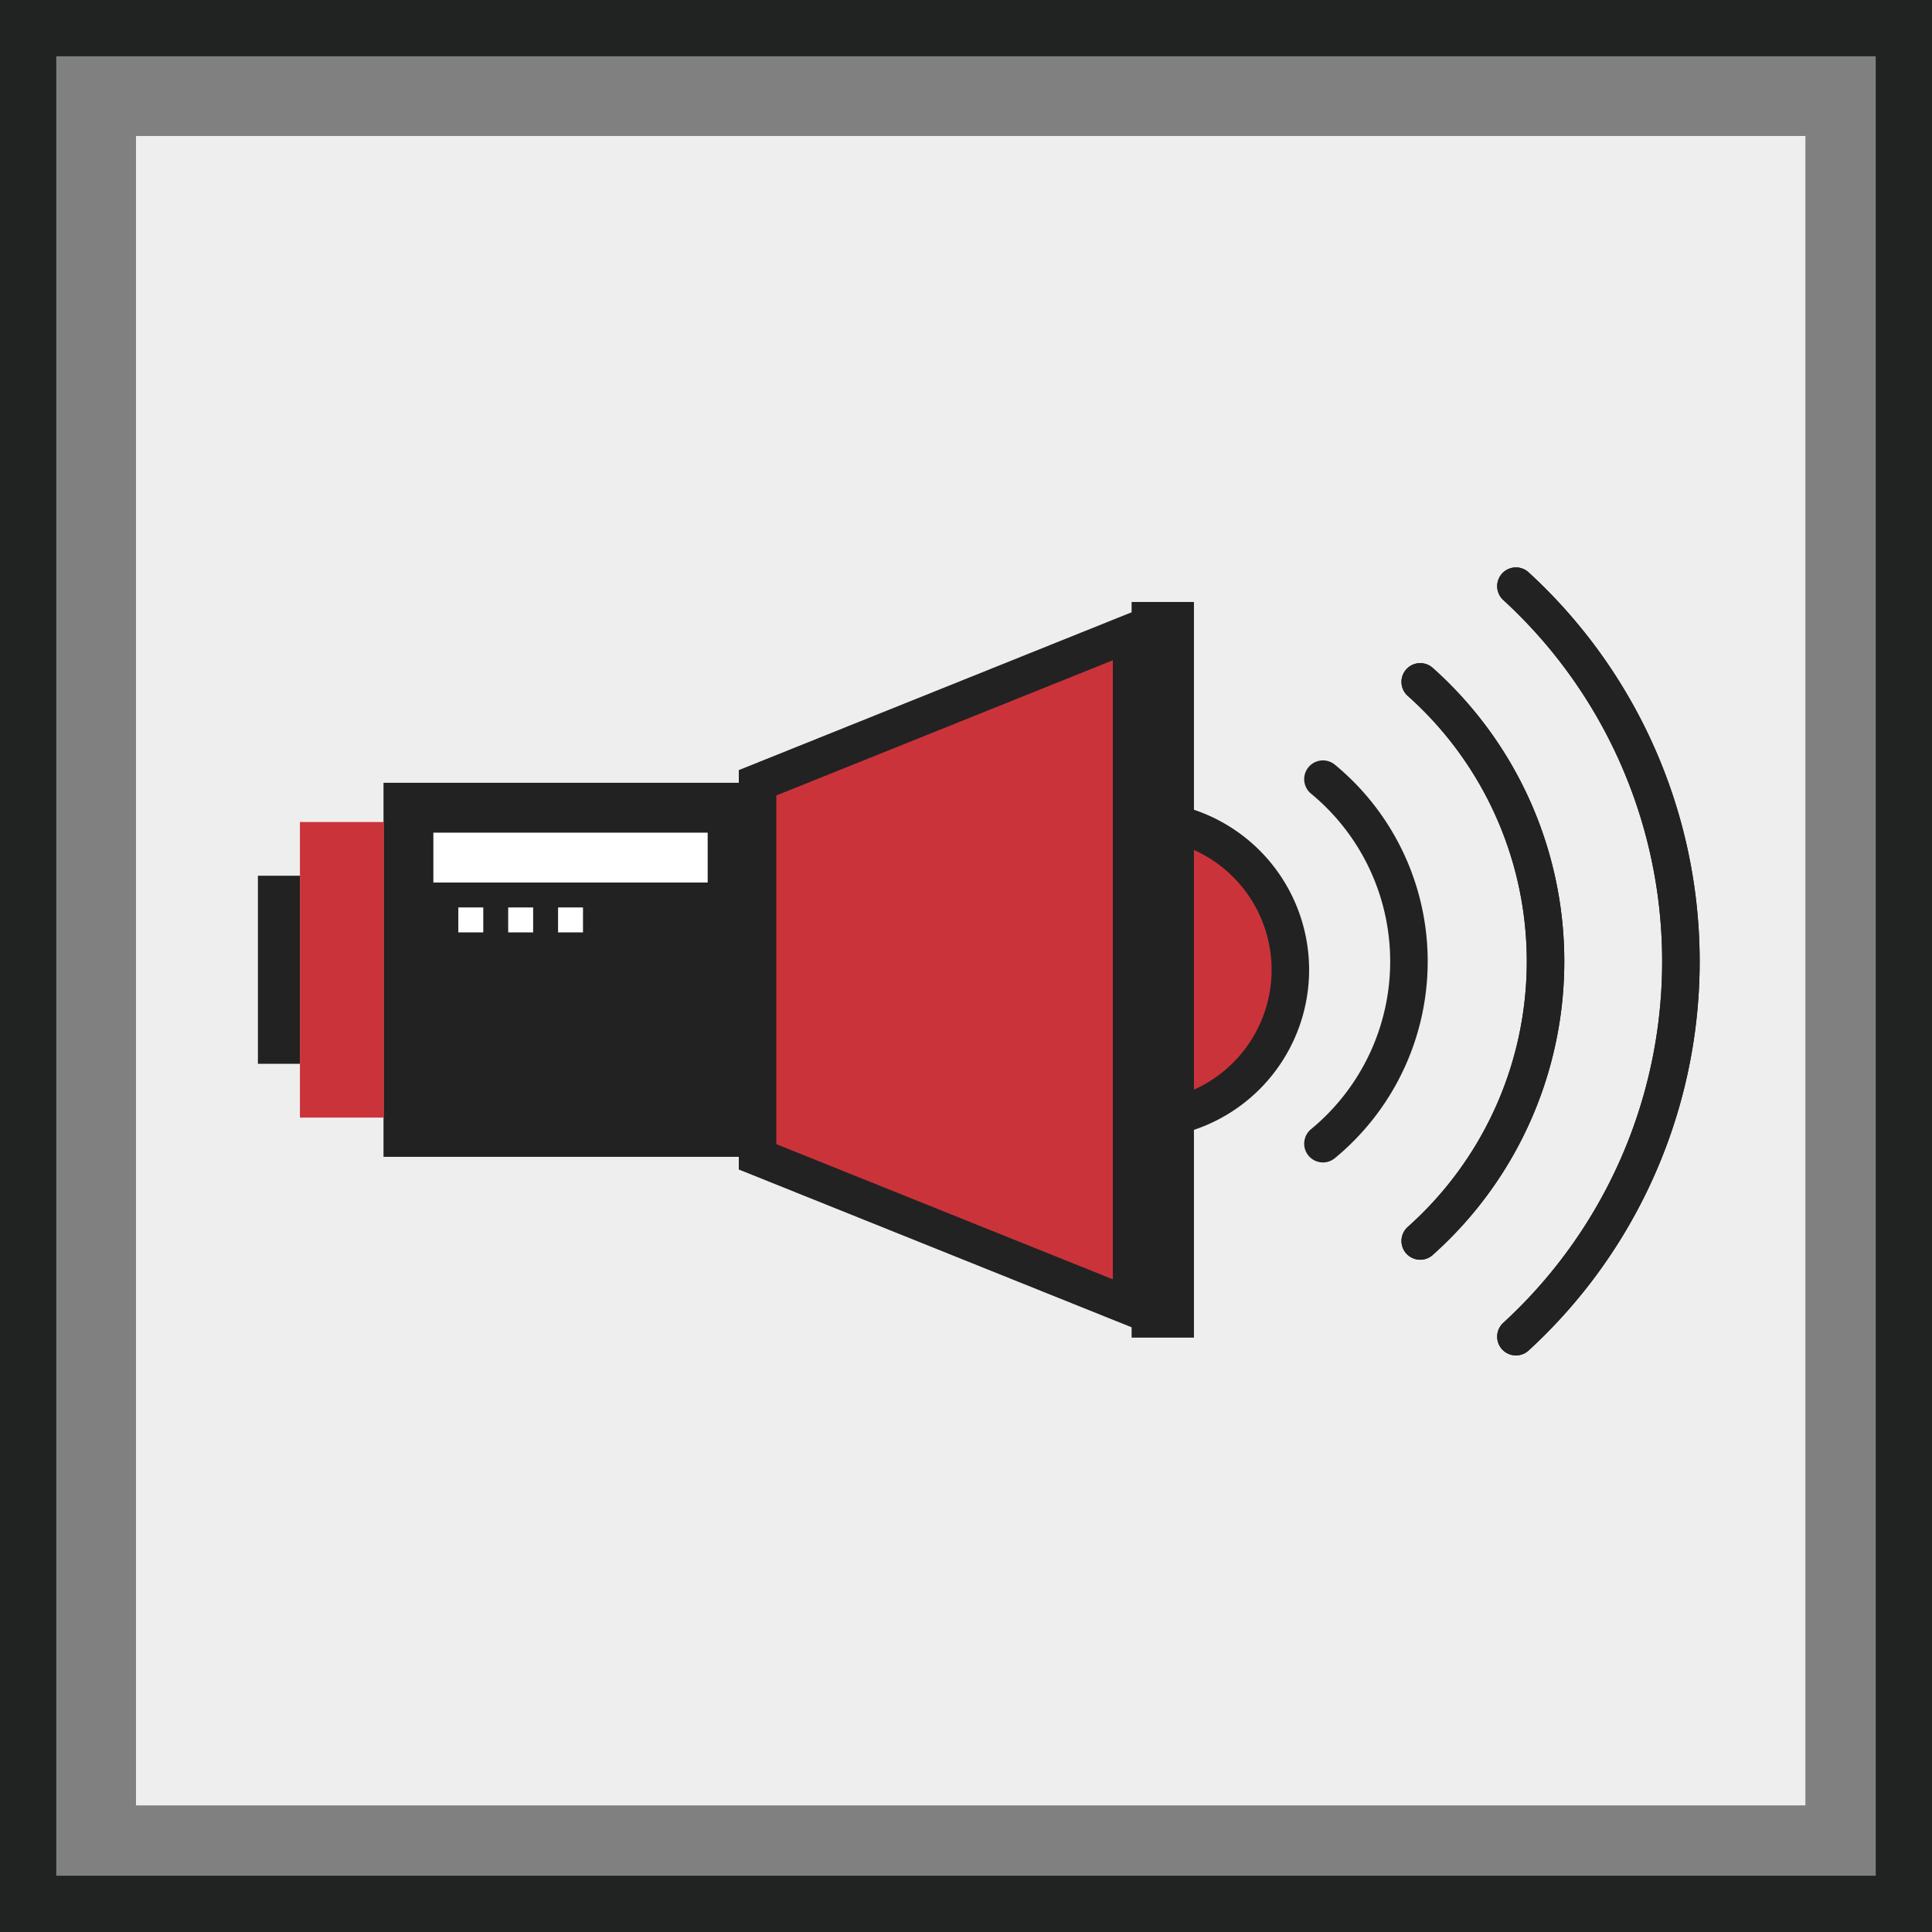
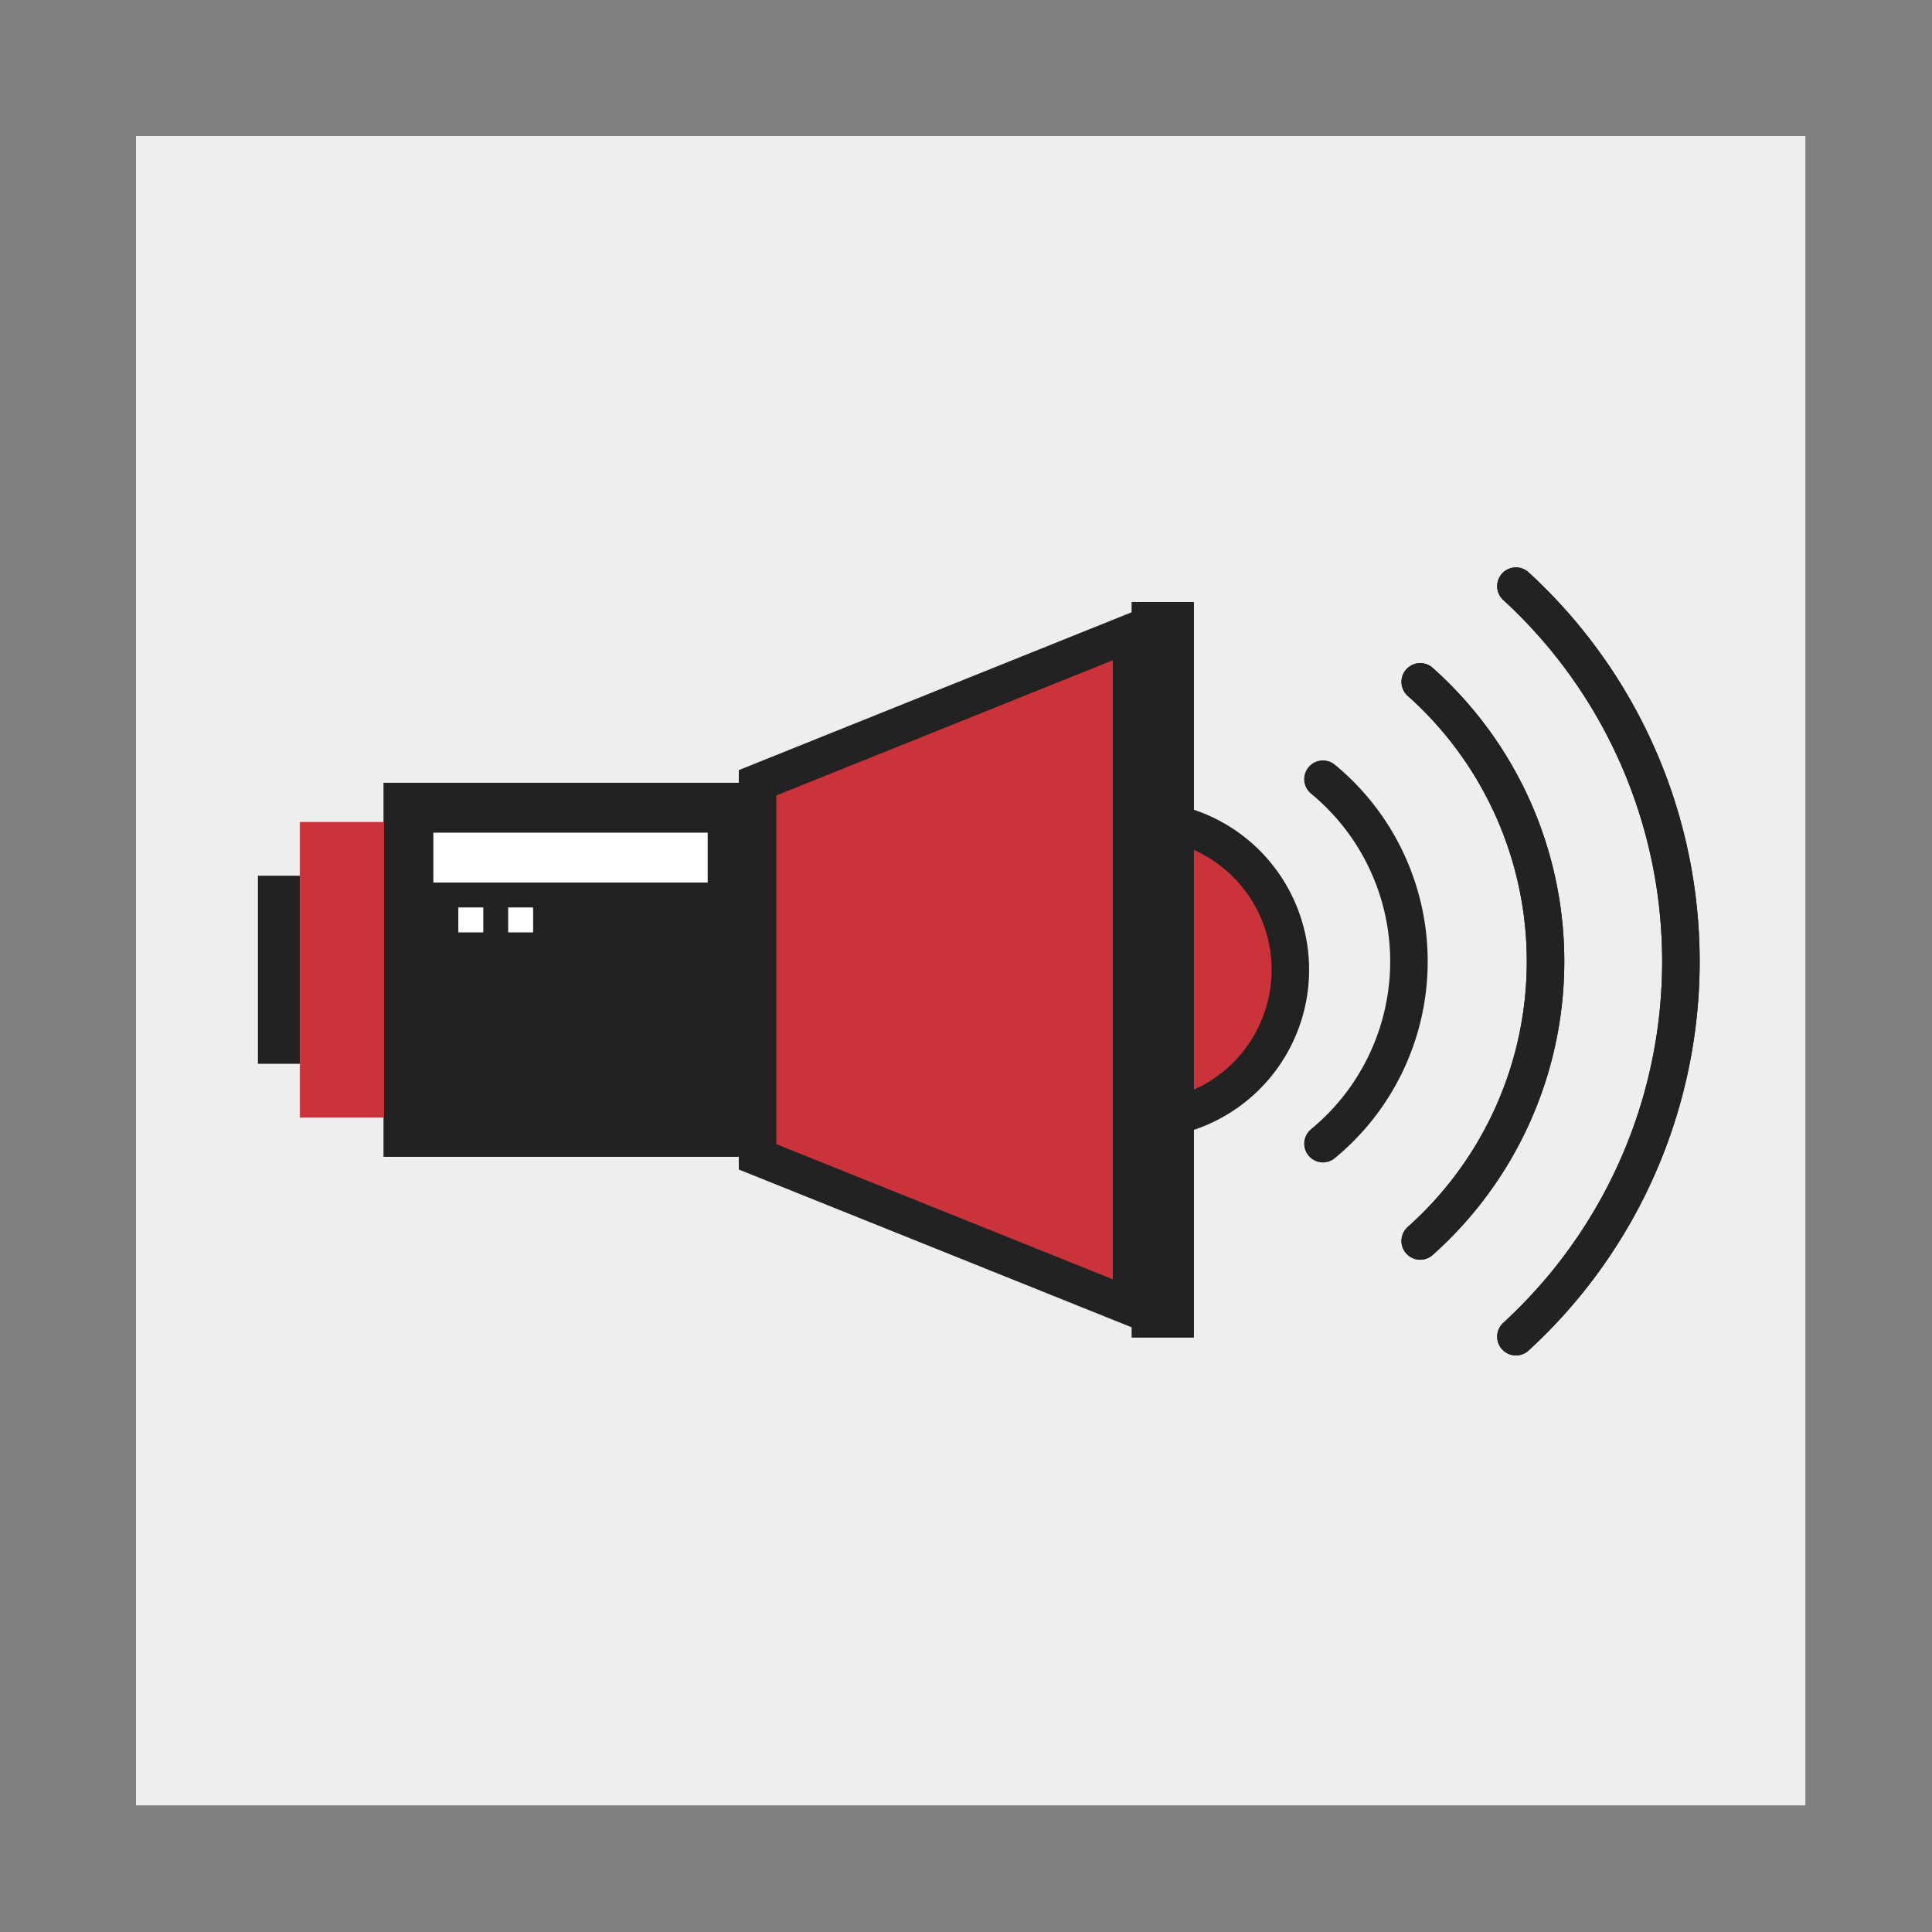
<svg xmlns="http://www.w3.org/2000/svg" height="206" viewBox="0 0 206 206" width="206">
  <rect x="0" y="0" width="206" height="206" fill="#808080" stroke="none" />
  <path d="m14.5 14.5h178v178h-178z" fill="#efeeee" />
-   <path d="m3 3h200v200h-200z" fill="none" stroke="#212222" stroke-miterlimit="10" stroke-width="6" />
  <path d="m1673.748 1855.695a16 16 0 1 1 -16.007-16 16.007 16.007 0 0 1 16.007 16z" fill="#cb333b" stroke="#222" stroke-miterlimit="10" stroke-width="4" transform="translate(-1536.164 -1752.29)" />
  <path d="m40.891 83.464h39.884v39.884h-39.884z" fill="#222" />
  <path d="m46.207 88.782h29.249v5.317h-29.249z" fill="#fff" />
  <path d="m1666.745 1899.645-39.883-16.02v-39.884l39.883-16.024z" fill="#cb333b" stroke="#222" stroke-miterlimit="10" stroke-width="4" transform="translate(-1546.087 -1760.277)" />
  <path d="m31.978 87.647h8.953v31.517h-8.953z" fill="#cb333b" />
  <path d="m120.658 64.186h6.646v78.437h-6.646z" fill="#222" />
  <path d="m27.5 93.376h4.478v20.052h-4.478z" fill="#222" />
-   <path d="m59.505 96.757h2.657v2.659h-2.657z" fill="#fff" />
  <path d="m54.185 96.757h2.661v2.659h-2.661z" fill="#fff" />
  <path d="m48.869 96.757h2.66v2.659h-2.66z" fill="#fff" />
  <g fill="none" stroke="#222" stroke-linecap="round" stroke-linejoin="round" stroke-width="4">
    <path d="m1675.379 1824.753a54.3 54.3 0 0 1 0 80.023" transform="translate(-1513.742 -1762.253)" />
    <path d="m1669.256 1830.876a39.927 39.927 0 0 1 0 59.613" transform="translate(-1517.824 -1758.171)" />
    <path d="m1675.379 1904.776a54.3 54.3 0 0 0 0-80.023" transform="translate(-1513.742 -1762.253)" />
    <path d="m1663.032 1837.1a25.177 25.177 0 0 1 0 38.867" transform="translate(-1521.973 -1754.022)" />
    <path d="m1669.256 1890.489a39.927 39.927 0 0 0 0-59.613" transform="translate(-1517.824 -1758.171)" />
  </g>
</svg>